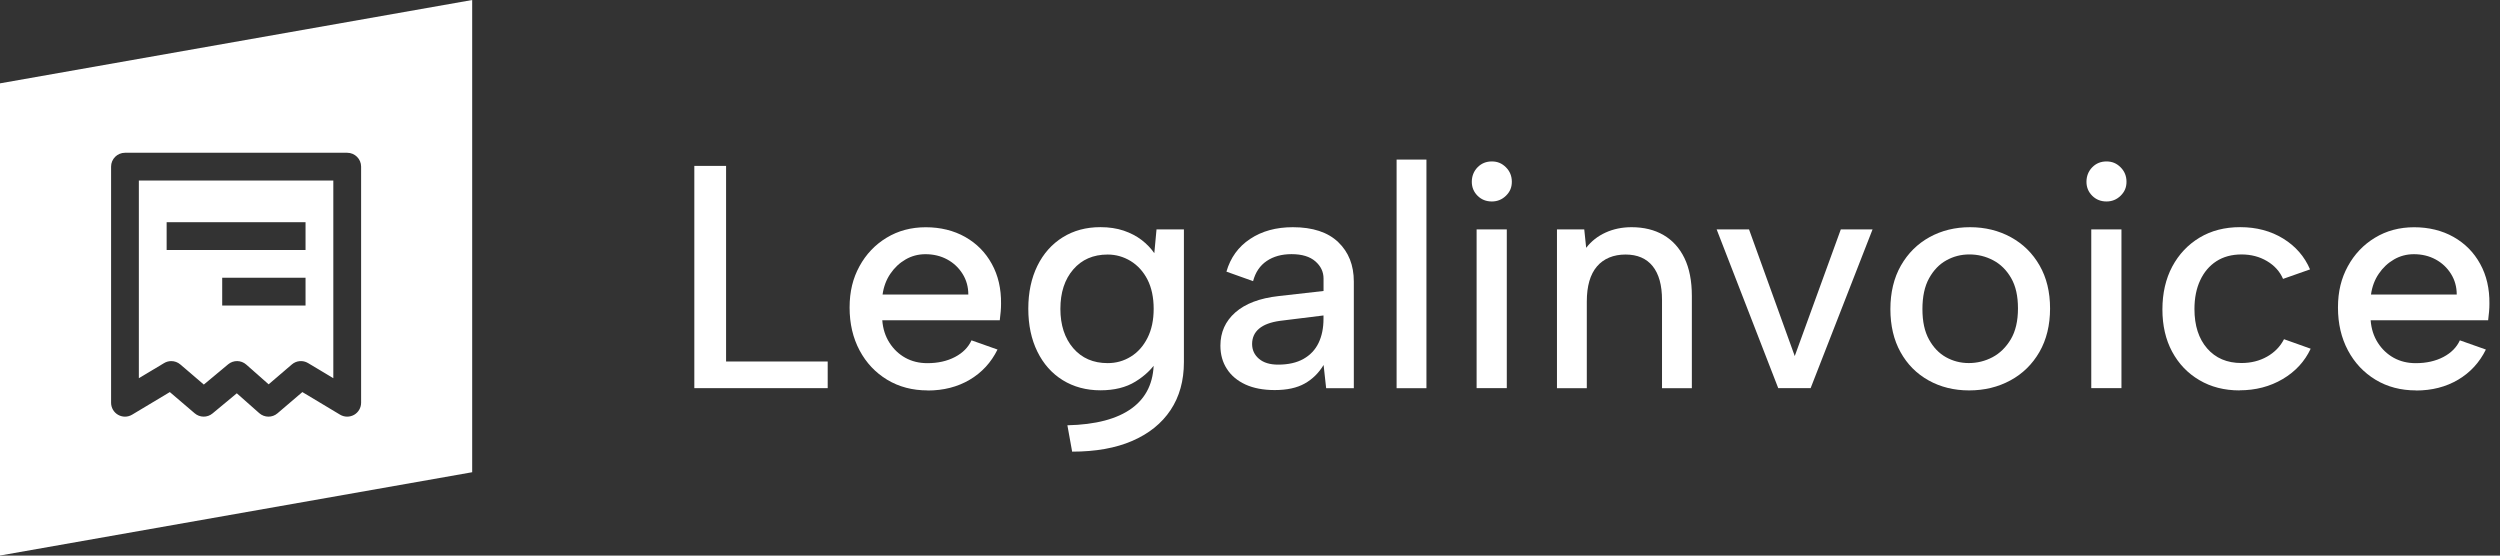
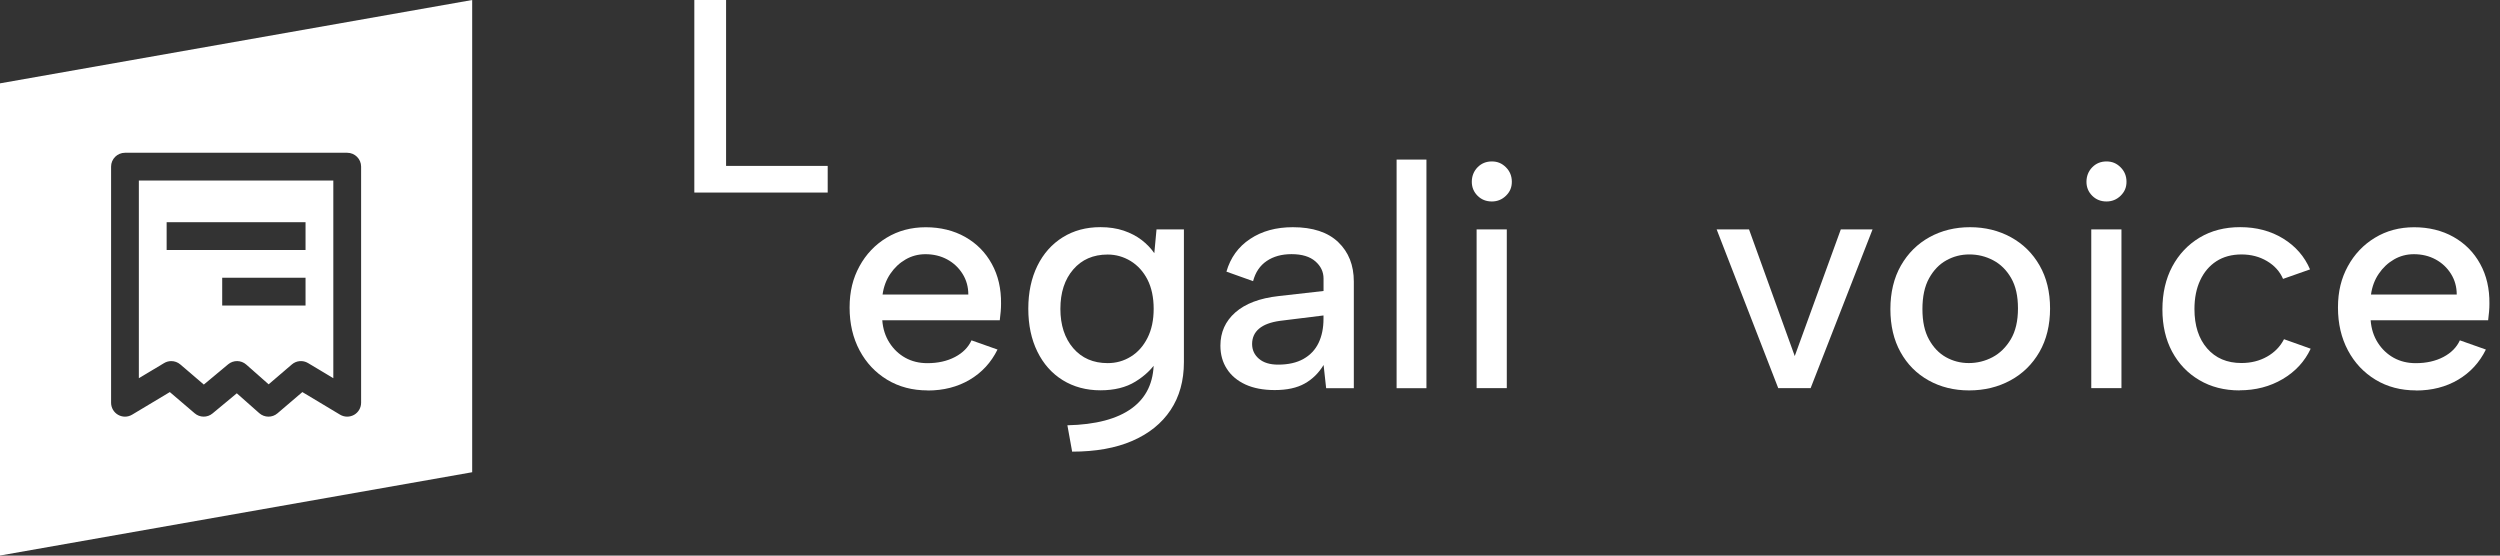
<svg xmlns="http://www.w3.org/2000/svg" id="design" viewBox="0 0 510.24 113.39">
  <rect x="0" y="0" width="510.24" height="113.39" fill="#333333" stroke="none" />
  <defs>
    <style>
      .cls-1 {
        fill: #fff;
      }
    </style>
  </defs>
  <path class="cls-1" d="M0,17.01v96.37l96.37-17V0L0,17.01ZM73.7,82.2c0,1.02-.55,1.97-1.44,2.47s-1.98.49-2.86-.04l-7.69-4.61-5.07,4.33c-1.07.93-2.66.91-3.72-.02l-4.59-4.06-4.95,4.11c-1.06.89-2.61.87-3.65-.03l-5.07-4.33-7.69,4.61c-.45.27-.96.41-1.46.41s-.97-.13-1.4-.37c-.89-.5-1.44-1.45-1.44-2.47v-48.19c0-1.56,1.27-2.83,2.84-2.83h45.35c1.57,0,2.84,1.27,2.84,2.83v48.19ZM28.34,77.19l5.16-3.09c.45-.27.95-.4,1.46-.4.66,0,1.31.23,1.84.68l4.8,4.11,4.97-4.14c1.07-.89,2.64-.87,3.69.06l4.57,4.03,4.74-4.06c.92-.79,2.25-.91,3.3-.28l5.16,3.09v-40.34H28.34v40.34ZM62.36,62.36h-17.01v-5.67h17.01v5.67ZM34.01,45.35h28.35v5.67h-28.35v-5.67Z" />
  <g>
-     <path class="cls-1" d="M148.19,33.86v39.92h20.74v5.44h-27.22v-45.36h6.48Z" />
+     <path class="cls-1" d="M148.19,33.86h20.74v5.44h-27.22v-45.36h6.48Z" />
    <path class="cls-1" d="M189.34,79.68c-3.11,0-5.86-.72-8.26-2.17-2.4-1.45-4.28-3.44-5.64-5.99-1.36-2.55-2.04-5.46-2.04-8.75s.67-5.96,2.01-8.42,3.19-4.41,5.54-5.83c2.35-1.43,5.02-2.14,8-2.14s5.7.66,8.04,1.98c2.33,1.32,4.15,3.15,5.44,5.51,1.3,2.35,1.92,5.07,1.88,8.13,0,.52-.02,1.05-.07,1.59-.04.54-.11,1.13-.19,1.78h-23.98c.13,1.73.62,3.25,1.46,4.57.84,1.32,1.92,2.34,3.24,3.08,1.32.73,2.82,1.1,4.5,1.1,2.16,0,4.04-.42,5.64-1.26,1.6-.84,2.72-1.98,3.37-3.4l5.31,1.88c-1.3,2.64-3.19,4.69-5.67,6.16-2.49,1.47-5.35,2.2-8.59,2.2ZM197.63,60.11c0-1.56-.39-2.96-1.17-4.21-.78-1.25-1.83-2.24-3.14-2.95s-2.8-1.07-4.44-1.07c-1.47,0-2.82.36-4.05,1.07s-2.27,1.68-3.11,2.92c-.84,1.23-1.37,2.65-1.59,4.24h17.5Z" />
    <path class="cls-1" d="M236.06,46.82h5.57v27.09c0,3.8-.91,7.06-2.72,9.78s-4.42,4.82-7.81,6.29c-3.39,1.47-7.48,2.2-12.28,2.2l-.97-5.38c5.79-.13,10.17-1.29,13.15-3.47,2.98-2.18,4.47-5.32,4.47-9.43v-.32l.71.06c-1.04,1.64-2.52,3.06-4.44,4.24-1.92,1.19-4.31,1.78-7.16,1.78s-5.45-.69-7.68-2.07c-2.23-1.38-3.95-3.33-5.18-5.83-1.23-2.5-1.85-5.42-1.85-8.75s.62-6.24,1.85-8.75c1.23-2.5,2.96-4.45,5.18-5.83,2.22-1.38,4.78-2.07,7.68-2.07,1.77,0,3.36.24,4.76.71,1.4.48,2.62,1.11,3.66,1.91,1.04.8,1.9,1.7,2.59,2.69l.45-4.86ZM216.42,63.02c0,3.33.88,6.01,2.62,8.04,1.75,2.03,4.09,3.05,7.03,3.05,1.73,0,3.3-.44,4.73-1.33,1.43-.88,2.56-2.16,3.4-3.82.84-1.66,1.26-3.64,1.26-5.93s-.42-4.32-1.26-5.96c-.84-1.64-1.99-2.9-3.43-3.79-1.45-.88-3.01-1.33-4.7-1.33-2.94,0-5.28,1.02-7.03,3.05-1.75,2.03-2.62,4.71-2.62,8.04Z" />
    <path class="cls-1" d="M270.66,79.22l-.52-4.73c-.99,1.64-2.28,2.91-3.86,3.79-1.58.89-3.62,1.33-6.12,1.33-2.33,0-4.32-.38-5.96-1.13-1.64-.76-2.91-1.81-3.79-3.18-.89-1.36-1.33-2.95-1.33-4.76,0-2.72,1.01-4.98,3.04-6.77,2.03-1.79,4.97-2.91,8.81-3.34l9.2-1.04v-2.53c0-1.38-.56-2.56-1.68-3.53-1.12-.97-2.74-1.46-4.86-1.46-1.99,0-3.67.46-5.05,1.39-1.38.93-2.31,2.3-2.79,4.12l-5.44-1.94c.82-2.85,2.43-5.08,4.83-6.67,2.4-1.6,5.3-2.4,8.72-2.4,4.06,0,7.15,1.02,9.27,3.05,2.12,2.03,3.18,4.71,3.18,8.04v21.77h-5.64ZM270.14,64.38l-8.88,1.1c-1.9.26-3.33.79-4.28,1.59-.95.8-1.43,1.85-1.43,3.14,0,1.21.46,2.21,1.39,3.01.93.8,2.24,1.2,3.92,1.2,2.07,0,3.8-.39,5.18-1.17,1.38-.78,2.41-1.87,3.08-3.27.67-1.4,1-3.03,1-4.89v-.71Z" />
    <path class="cls-1" d="M285.04,32.57h6.09v46.66h-6.09v-46.66Z" />
    <path class="cls-1" d="M304.48,41.12c-1.17,0-2.14-.39-2.92-1.17-.78-.78-1.17-1.73-1.17-2.85s.39-2.15,1.17-2.95c.78-.8,1.75-1.2,2.92-1.2s2.08.4,2.88,1.2c.8.8,1.2,1.78,1.2,2.95s-.4,2.07-1.2,2.85c-.8.78-1.76,1.17-2.88,1.17ZM301.37,46.82h6.16v32.4h-6.16v-32.4Z" />
-     <path class="cls-1" d="M317.77,46.82h5.57l.39,3.76c1.04-1.34,2.35-2.38,3.95-3.11,1.6-.73,3.37-1.1,5.31-1.1,2.5,0,4.68.53,6.51,1.59,1.83,1.06,3.26,2.62,4.28,4.7,1.01,2.07,1.52,4.67,1.52,7.78v18.79h-6.09v-18.01c0-3.02-.64-5.32-1.91-6.9-1.28-1.58-3.12-2.37-5.54-2.37s-4.45.81-5.83,2.43c-1.38,1.62-2.07,4.01-2.07,7.16v17.69h-6.09v-32.4Z" />
    <path class="cls-1" d="M356.97,46.82l9.33,25.85,9.4-25.85h6.48l-12.64,32.4h-6.61l-12.57-32.4h6.61Z" />
    <path class="cls-1" d="M401.88,79.68c-3.07,0-5.82-.68-8.26-2.04-2.44-1.36-4.35-3.28-5.73-5.77-1.38-2.48-2.07-5.41-2.07-8.78s.71-6.37,2.14-8.88c1.43-2.5,3.37-4.44,5.83-5.8,2.46-1.36,5.23-2.04,8.29-2.04s5.84.68,8.33,2.04c2.48,1.36,4.44,3.28,5.86,5.77,1.43,2.48,2.14,5.41,2.14,8.78s-.72,6.37-2.17,8.88c-1.45,2.51-3.42,4.44-5.93,5.8-2.51,1.36-5.31,2.04-8.42,2.04ZM401.81,74.1c1.73,0,3.35-.4,4.86-1.2,1.51-.8,2.75-2.02,3.73-3.66.97-1.64,1.46-3.74,1.46-6.29s-.46-4.57-1.39-6.19-2.15-2.83-3.66-3.63c-1.51-.8-3.13-1.2-4.86-1.2s-3.25.4-4.7,1.2c-1.45.8-2.62,2.02-3.53,3.66-.91,1.64-1.36,3.74-1.36,6.29s.44,4.57,1.33,6.19,2.04,2.83,3.47,3.63c1.43.8,2.98,1.2,4.67,1.2Z" />
    <path class="cls-1" d="M429.93,41.12c-1.17,0-2.14-.39-2.92-1.17-.78-.78-1.17-1.73-1.17-2.85s.39-2.15,1.17-2.95c.78-.8,1.75-1.2,2.92-1.2s2.08.4,2.88,1.2c.8.8,1.2,1.78,1.2,2.95s-.4,2.07-1.2,2.85c-.8.78-1.76,1.17-2.88,1.17ZM426.82,46.82h6.16v32.4h-6.16v-32.4Z" />
    <path class="cls-1" d="M457.09,79.68c-3.11,0-5.85-.7-8.23-2.11-2.38-1.4-4.22-3.34-5.54-5.8-1.32-2.46-1.98-5.33-1.98-8.62s.67-6.24,2.01-8.75c1.34-2.5,3.2-4.47,5.57-5.9,2.38-1.43,5.14-2.14,8.29-2.14,3.33,0,6.25.78,8.78,2.33,2.53,1.56,4.35,3.65,5.48,6.29l-5.51,1.94c-.65-1.51-1.74-2.72-3.27-3.63s-3.27-1.36-5.22-1.36-3.69.46-5.12,1.39c-1.43.93-2.53,2.23-3.3,3.89-.78,1.66-1.17,3.62-1.17,5.86,0,3.37.86,6.05,2.59,8.04,1.73,1.99,4.06,2.98,7,2.98,1.94,0,3.68-.43,5.22-1.3,1.53-.86,2.69-2.05,3.47-3.56l5.44,1.94c-1.21,2.59-3.11,4.66-5.7,6.19-2.59,1.53-5.53,2.3-8.81,2.3Z" />
    <path class="cls-1" d="M493.11,79.68c-3.11,0-5.86-.72-8.26-2.17-2.4-1.45-4.28-3.44-5.64-5.99-1.36-2.55-2.04-5.46-2.04-8.75s.67-5.96,2.01-8.42,3.19-4.41,5.54-5.83c2.35-1.43,5.02-2.14,8-2.14s5.7.66,8.04,1.98c2.33,1.32,4.15,3.15,5.44,5.51,1.3,2.35,1.92,5.07,1.88,8.13,0,.52-.02,1.05-.07,1.59-.04.54-.11,1.13-.19,1.78h-23.98c.13,1.73.62,3.25,1.46,4.57.84,1.32,1.92,2.34,3.24,3.08,1.32.73,2.82,1.1,4.5,1.1,2.16,0,4.04-.42,5.64-1.26,1.6-.84,2.72-1.98,3.37-3.4l5.31,1.88c-1.3,2.64-3.19,4.69-5.67,6.16-2.49,1.47-5.35,2.2-8.59,2.2ZM501.41,60.11c0-1.56-.39-2.96-1.17-4.21-.78-1.25-1.83-2.24-3.14-2.95s-2.8-1.07-4.44-1.07c-1.47,0-2.82.36-4.05,1.07s-2.27,1.68-3.11,2.92c-.84,1.23-1.37,2.65-1.59,4.24h17.5Z" />
  </g>
</svg>